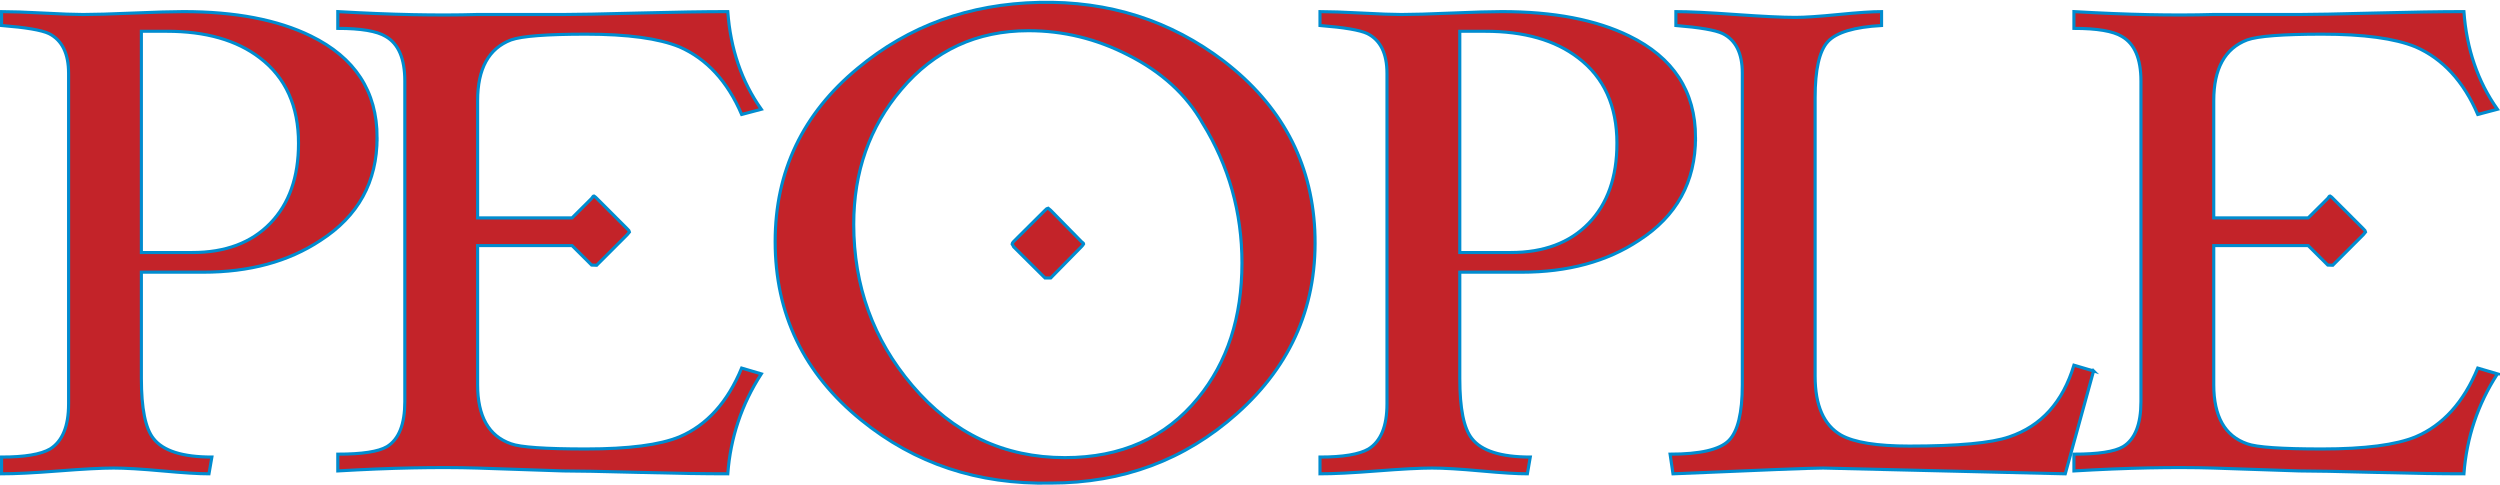
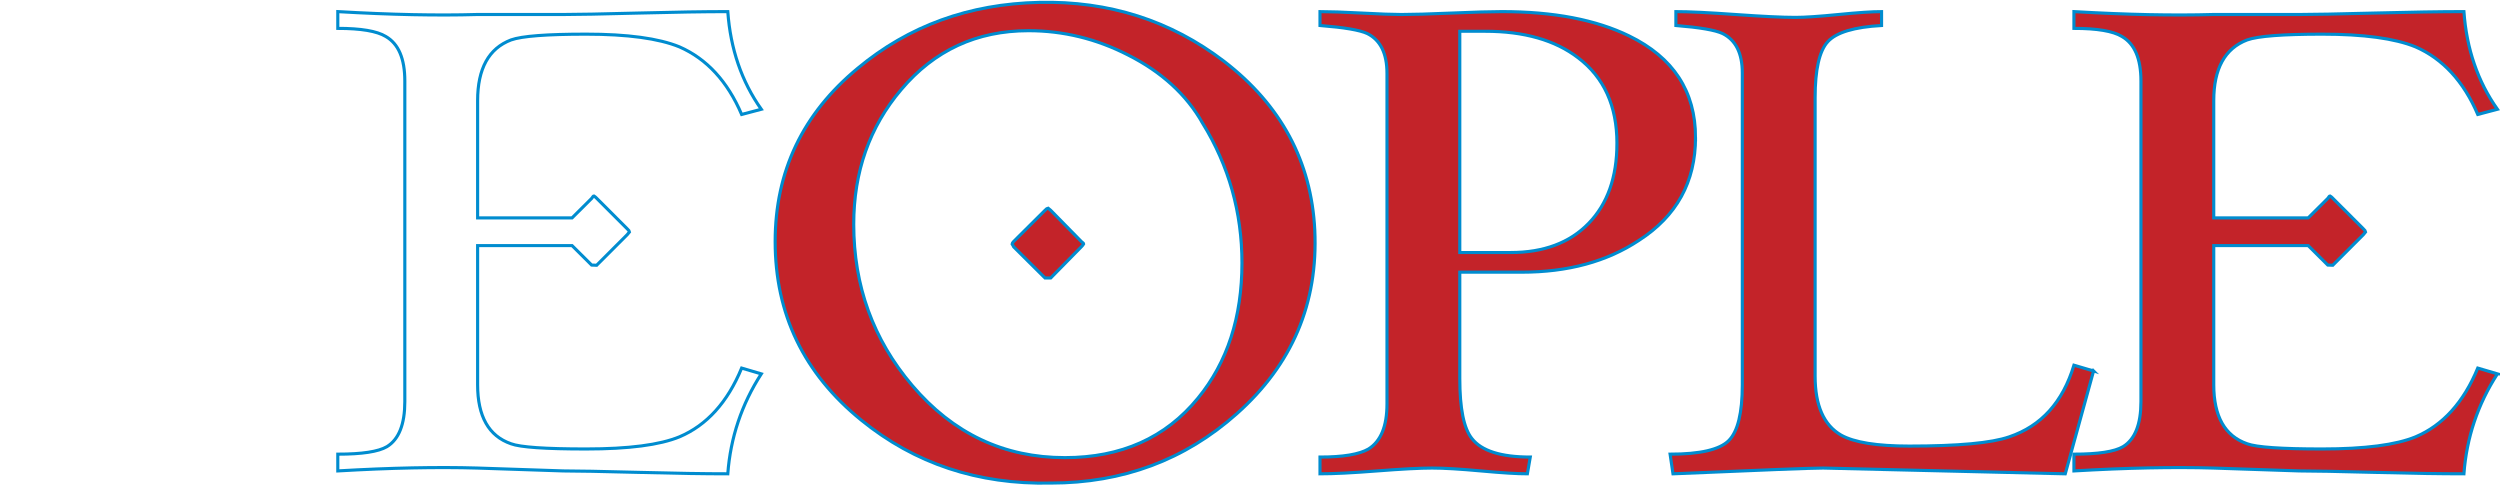
<svg xmlns="http://www.w3.org/2000/svg" xml:space="preserve" width="721px" height="140px" version="1.1" style="shape-rendering:geometricPrecision; text-rendering:geometricPrecision; image-rendering:optimizeQuality; fill-rule:evenodd; clip-rule:evenodd" viewBox="0 0 1486.91 287.85">
  <defs>
    <style type="text/css">
   
    .str0 {stroke:#008CCF;stroke-width:1.86;stroke-miterlimit:22.926}
    .fil1 {fill:none;fill-rule:nonzero}
    .fil0 {fill:#C32329;fill-rule:nonzero}
   
  </style>
  </defs>
  <g id="Layer_x0020_1">
-     <path class="fil0" d="M224.28 81.38c0,26.35 -11.22,46.74 -33.67,61.17 -19.02,12.6 -42.27,18.9 -69.76,18.9l-36.77 0 0 63.23c0,17.86 2.41,29.78 7.22,35.73 5.73,7.33 17.29,11 34.71,11l-1.72 9.96c-5.96,0 -15.18,-0.57 -27.66,-1.72 -12.49,-1.14 -22.17,-1.71 -29.04,-1.71 -7.1,0 -17.98,0.57 -32.64,1.71 -14.67,1.15 -26.01,1.72 -34.02,1.72l0 -9.96c13.74,0 23.36,-1.61 28.86,-4.81 7.33,-4.58 11,-13.52 11,-26.8l0 -196.56c0,-11.91 -3.9,-19.81 -11.69,-23.71 -4.35,-2.06 -13.74,-3.66 -28.17,-4.81l0 -8.25c5.72,0 13.97,0.29 24.74,0.86 10.76,0.58 18.67,0.86 23.71,0.86 6.64,0 16.61,-0.28 29.89,-0.86 13.29,-0.57 23.25,-0.86 29.9,-0.86 30.69,0 55.89,4.82 75.59,14.44 26.35,12.83 39.52,32.99 39.52,60.47zm-46.73 3.44c0,-22.22 -7.68,-39.17 -23.02,-50.85 -13.75,-10.54 -32.19,-15.81 -55.33,-15.81l-15.12 0 0 131.6 30.24 0c19.7,0 35.17,-5.78 46.39,-17.35 11.23,-11.56 16.84,-27.43 16.84,-47.59z" />
-     <path id="1" class="fil0" d="M452.79 221.93c-11.68,18.09 -18.33,37.91 -19.93,59.44 -13.74,0 -31.5,-0.28 -53.26,-0.86 -21.76,-0.57 -36.65,-0.86 -44.67,-0.86 0,0 -17.07,-0.57 -51.2,-1.71 -23.6,-0.69 -51.2,-0.12 -82.82,1.71l0 -9.96c14.44,0 24.17,-1.49 29.21,-4.47 7.1,-4.35 10.65,-13.28 10.65,-26.8l0 -190.71c0,-13.29 -3.77,-22.11 -11.33,-26.46 -5.27,-3.21 -14.78,-4.81 -28.53,-4.81l0 -9.97c31.62,1.84 59.22,2.41 82.82,1.72 0,0 17.07,0 51.2,0 8.02,0 22.91,-0.28 44.67,-0.86 21.76,-0.57 39.52,-0.86 53.26,-0.86 1.6,22.23 8.25,41.58 19.93,58.08l-11.68 3.09c-8.42,-19.7 -20.79,-33.1 -37,-40.2 -12.37,-5.04 -30.87,-7.56 -55.55,-7.56 -23.31,0 -38.2,1.14 -44.62,3.43 -13.23,5.04 -19.87,17.07 -19.87,36.08l0 69.76 56.18 0 11.63 -11.57c0.63,-0.97 1.09,-1.49 1.32,-1.49 0.45,0.23 0.97,0.69 1.66,1.38l18.21 18.21c0.92,0.91 1.38,1.49 1.38,1.71 -0.24,0.24 -0.69,0.81 -1.38,1.72l-18.21 18.22 -2.98 -0.12 -11.63 -11.57 -56.18 0 0 82.82c0,18.78 6.64,30.46 19.87,35.04 5.5,2.07 20.39,3.1 44.62,3.1 25.37,0 43.87,-2.41 55.55,-7.22 16.21,-6.87 28.58,-20.5 37,-40.89l11.68 3.44z" />
    <path id="2" class="fil0" d="M781.98 136.36c2.06,43.53 -13.4,79.95 -46.39,109.28 -30.92,27.49 -67.81,41.23 -110.65,41.23l0 0c-43.29,0.92 -80.86,-11.57 -112.7,-37.45 -34.14,-27.72 -51.2,-63.12 -51.2,-106.18 0,-41.7 16.38,-76.06 49.13,-103.09 30.24,-25.2 66.21,-38.26 107.9,-39.17 41.47,-0.92 78.12,10.76 109.96,35.05 33.91,26.11 51.89,59.56 53.95,100.33zm-66.72 -63.56c-9.62,-16.96 -24.4,-30.47 -44.38,-40.55 -18.79,-9.63 -38.55,-14.43 -59.16,-14.43 -30.76,0 -56.01,11.68 -75.72,35.04 -18.84,22.22 -28.23,48.91 -28.23,80.07 0,36.65 11.57,68.61 34.76,95.87 24.34,28.63 54.58,42.95 90.83,42.95 33.51,0 59.91,-11.8 79.15,-35.39 17.47,-21.3 26.17,-48.11 26.17,-80.41 0,-30.01 -7.78,-57.73 -23.42,-83.15zm-72.1 73.53l-18.22 18.55 -3.43 0 -18.61 -18.49c-0.23,-0.46 -0.52,-1.09 -0.98,-1.78 0,-0.23 0.35,-0.68 0.98,-1.43l18.61 -18.5c0.92,-0.92 1.49,-1.37 1.72,-1.37 0.23,0.23 0.8,0.68 1.71,1.37l18.22 18.56c0.91,0.69 1.37,1.14 1.37,1.37 -0.23,0.46 -0.69,1.03 -1.37,1.72z" />
    <path id="3" class="fil0" d="M1008.43 81.38c0,26.35 -11.23,46.74 -33.68,61.17 -19.01,12.6 -42.26,18.9 -69.75,18.9l-36.77 0 0 63.23c0,17.86 2.41,29.78 7.22,35.73 5.72,7.33 17.29,11 34.7,11l-1.72 9.96c-5.95,0 -15.17,-0.57 -27.66,-1.72 -12.48,-1.14 -22.16,-1.71 -29.03,-1.71 -7.1,0 -17.99,0.57 -32.65,1.71 -14.66,1.15 -26,1.72 -34.01,1.72l0 -9.96c13.74,0 23.36,-1.61 28.86,-4.81 7.33,-4.58 10.99,-13.52 10.99,-26.8l0 -196.56c0,-11.91 -3.89,-19.81 -11.68,-23.71 -4.35,-2.06 -13.74,-3.66 -28.17,-4.81l0 -8.25c5.72,0 13.97,0.29 24.74,0.86 10.76,0.58 18.67,0.86 23.7,0.86 6.65,0 16.61,-0.28 29.9,-0.86 13.29,-0.57 23.25,-0.86 29.9,-0.86 30.69,0 55.89,4.82 75.59,14.44 26.35,12.83 39.52,32.99 39.52,60.47zm-46.73 3.44c0,-22.22 -7.68,-39.17 -23.03,-50.85 -13.74,-10.54 -32.18,-15.81 -55.32,-15.81l-15.12 0 0 131.6 30.24 0c19.7,0 35.16,-5.78 46.39,-17.35 11.22,-11.56 16.84,-27.43 16.84,-47.59z" />
    <path id="4" class="fil0" d="M1245.18 220.21l-16.83 61.16 -143.98 -3.43c-6.64,0 -36.42,1.14 -89.34,3.43l-1.72 -11.68c17.87,0 29.49,-2.69 34.88,-8.08 5.38,-5.38 8.07,-16.43 8.07,-33.15l0 -185.56c0,-11.68 -3.89,-19.47 -11.68,-23.37 -4.35,-2.06 -13.63,-3.66 -27.83,-4.81l0 -8.25c7.56,0 19.35,0.58 35.39,1.72 16.04,1.15 27.95,1.72 35.74,1.72 5.49,0 14.03,-0.57 25.6,-1.72 11.57,-1.14 20.1,-1.72 25.6,-1.72l0 8.25c-16.27,0.92 -26.92,4.13 -31.96,9.62 -5.04,5.5 -7.56,16.61 -7.56,33.34l0 165.62c0,17.41 5.15,29.1 15.46,35.05 7.79,4.35 21.31,6.53 40.55,6.53 29.09,0 48.91,-1.83 59.45,-5.5 19.01,-6.41 31.84,-20.62 38.48,-42.61l11.68 3.44z" />
    <path id="5" class="fil0" d="M1485.38 221.93c-11.69,18.09 -18.33,37.91 -19.93,59.44 -13.75,0 -31.5,-0.28 -53.27,-0.86 -21.76,-0.57 -36.65,-0.86 -44.67,-0.86 0,0 -17.06,-0.57 -51.2,-1.71 -23.59,-0.69 -51.19,-0.12 -82.81,1.71l0 -9.96c14.43,0 24.17,-1.49 29.21,-4.47 7.1,-4.35 10.65,-13.28 10.65,-26.8l0 -190.71c0,-13.29 -3.78,-22.11 -11.34,-26.46 -5.27,-3.21 -14.77,-4.81 -28.52,-4.81l0 -9.97c31.62,1.84 59.22,2.41 82.81,1.72 0,0 17.07,0 51.2,0 8.02,0 22.91,-0.28 44.67,-0.86 21.77,-0.57 39.52,-0.86 53.27,-0.86 1.6,22.23 8.24,41.58 19.93,58.08l-11.69 3.09c-8.42,-19.7 -20.79,-33.1 -36.99,-40.2 -12.37,-5.04 -30.87,-7.56 -55.56,-7.56 -23.31,0 -38.2,1.14 -44.61,3.43 -13.23,5.04 -19.87,17.07 -19.87,36.08l0 69.76 56.18 0 11.63 -11.57c0.63,-0.97 1.08,-1.49 1.31,-1.49 0.46,0.23 0.98,0.69 1.66,1.38l18.22 18.21c0.91,0.91 1.37,1.49 1.37,1.71 -0.23,0.24 -0.69,0.81 -1.37,1.72l-18.22 18.22 -2.97 -0.12 -11.63 -11.57 -56.18 0 0 82.82c0,18.78 6.64,30.46 19.87,35.04 5.5,2.07 20.39,3.1 44.61,3.1 25.38,0 43.87,-2.41 55.56,-7.22 16.2,-6.87 28.57,-20.5 36.99,-40.89l11.69 3.44z" />
-     <path id="6" class="fil1 str0" d="M224.28 81.38c0,26.35 -11.22,46.74 -33.67,61.17 -19.02,12.6 -42.27,18.9 -69.76,18.9l-36.77 0 0 63.23c0,17.86 2.41,29.78 7.22,35.73 5.73,7.33 17.29,11 34.71,11l-1.72 9.96c-5.96,0 -15.18,-0.57 -27.66,-1.72 -12.49,-1.14 -22.17,-1.71 -29.04,-1.71 -7.1,0 -17.98,0.57 -32.64,1.71 -14.67,1.15 -26.01,1.72 -34.02,1.72l0 -9.96c13.74,0 23.36,-1.61 28.86,-4.81 7.33,-4.58 11,-13.52 11,-26.8l0 -196.56c0,-11.91 -3.9,-19.81 -11.69,-23.71 -4.35,-2.06 -13.74,-3.66 -28.17,-4.81l0 -8.25c5.72,0 13.97,0.29 24.74,0.86 10.76,0.58 18.67,0.86 23.71,0.86 6.64,0 16.61,-0.28 29.89,-0.86 13.29,-0.57 23.25,-0.86 29.9,-0.86 30.69,0 55.89,4.82 75.59,14.44 26.35,12.83 39.52,32.99 39.52,60.47zm-46.73 3.44c0,-22.22 -7.68,-39.17 -23.02,-50.85 -13.75,-10.54 -32.19,-15.81 -55.33,-15.81l-15.12 0 0 131.6 30.24 0c19.7,0 35.17,-5.78 46.39,-17.35 11.23,-11.56 16.84,-27.43 16.84,-47.59z" />
    <path id="7" class="fil1 str0" d="M452.79 221.93c-11.68,18.09 -18.33,37.91 -19.93,59.44 -13.74,0 -31.5,-0.28 -53.26,-0.86 -21.76,-0.57 -36.65,-0.86 -44.67,-0.86 0,0 -17.07,-0.57 -51.2,-1.71 -23.6,-0.69 -51.2,-0.12 -82.82,1.71l0 -9.96c14.44,0 24.17,-1.49 29.21,-4.47 7.1,-4.35 10.65,-13.28 10.65,-26.8l0 -190.71c0,-13.29 -3.77,-22.11 -11.33,-26.46 -5.27,-3.21 -14.78,-4.81 -28.53,-4.81l0 -9.97c31.62,1.84 59.22,2.41 82.82,1.72 0,0 17.07,0 51.2,0 8.02,0 22.91,-0.28 44.67,-0.86 21.76,-0.57 39.52,-0.86 53.26,-0.86 1.6,22.23 8.25,41.58 19.93,58.08l-11.68 3.09c-8.42,-19.7 -20.79,-33.1 -37,-40.2 -12.37,-5.04 -30.87,-7.56 -55.55,-7.56 -23.31,0 -38.2,1.14 -44.62,3.43 -13.23,5.04 -19.87,17.07 -19.87,36.08l0 69.76 56.18 0 11.63 -11.57c0.63,-0.97 1.09,-1.49 1.32,-1.49 0.45,0.23 0.97,0.69 1.66,1.38l18.21 18.21c0.92,0.91 1.38,1.49 1.38,1.71 -0.24,0.24 -0.69,0.81 -1.38,1.72l-18.21 18.22 -2.98 -0.12 -11.63 -11.57 -56.18 0 0 82.82c0,18.78 6.64,30.46 19.87,35.04 5.5,2.07 20.39,3.1 44.62,3.1 25.37,0 43.87,-2.41 55.55,-7.22 16.21,-6.87 28.58,-20.5 37,-40.89l11.68 3.44z" />
    <path id="8" class="fil1 str0" d="M781.98 136.36c2.06,43.53 -13.4,79.95 -46.39,109.28 -30.92,27.49 -67.81,41.23 -110.65,41.23l0 0c-43.29,0.92 -80.86,-11.57 -112.7,-37.45 -34.14,-27.72 -51.2,-63.12 -51.2,-106.18 0,-41.7 16.38,-76.06 49.13,-103.09 30.24,-25.2 66.21,-38.26 107.9,-39.17 41.47,-0.92 78.12,10.76 109.96,35.05 33.91,26.11 51.89,59.56 53.95,100.33zm-66.72 -63.56c-9.62,-16.96 -24.4,-30.47 -44.38,-40.55 -18.79,-9.63 -38.55,-14.43 -59.16,-14.43 -30.76,0 -56.01,11.68 -75.72,35.04 -18.84,22.22 -28.23,48.91 -28.23,80.07 0,36.65 11.57,68.61 34.76,95.87 24.34,28.63 54.58,42.95 90.83,42.95 33.51,0 59.91,-11.8 79.15,-35.39 17.47,-21.3 26.17,-48.11 26.17,-80.41 0,-30.01 -7.78,-57.73 -23.42,-83.15zm-72.1 73.53l-18.22 18.55 -3.43 0 -18.61 -18.49c-0.23,-0.46 -0.52,-1.09 -0.98,-1.78 0,-0.23 0.35,-0.68 0.98,-1.43l18.61 -18.5c0.92,-0.92 1.49,-1.37 1.72,-1.37 0.23,0.23 0.8,0.68 1.71,1.37l18.22 18.56c0.91,0.69 1.37,1.14 1.37,1.37 -0.23,0.46 -0.69,1.03 -1.37,1.72z" />
    <path id="9" class="fil1 str0" d="M1008.43 81.38c0,26.35 -11.23,46.74 -33.68,61.17 -19.01,12.6 -42.26,18.9 -69.75,18.9l-36.77 0 0 63.23c0,17.86 2.41,29.78 7.22,35.73 5.72,7.33 17.29,11 34.7,11l-1.72 9.96c-5.95,0 -15.17,-0.57 -27.66,-1.72 -12.48,-1.14 -22.16,-1.71 -29.03,-1.71 -7.1,0 -17.99,0.57 -32.65,1.71 -14.66,1.15 -26,1.72 -34.01,1.72l0 -9.96c13.74,0 23.36,-1.61 28.86,-4.81 7.33,-4.58 10.99,-13.52 10.99,-26.8l0 -196.56c0,-11.91 -3.89,-19.81 -11.68,-23.71 -4.35,-2.06 -13.74,-3.66 -28.17,-4.81l0 -8.25c5.72,0 13.97,0.29 24.74,0.86 10.76,0.58 18.67,0.86 23.7,0.86 6.65,0 16.61,-0.28 29.9,-0.86 13.29,-0.57 23.25,-0.86 29.9,-0.86 30.69,0 55.89,4.82 75.59,14.44 26.35,12.83 39.52,32.99 39.52,60.47zm-46.73 3.44c0,-22.22 -7.68,-39.17 -23.03,-50.85 -13.74,-10.54 -32.18,-15.81 -55.32,-15.81l-15.12 0 0 131.6 30.24 0c19.7,0 35.16,-5.78 46.39,-17.35 11.22,-11.56 16.84,-27.43 16.84,-47.59z" />
    <path id="10" class="fil1 str0" d="M1245.18 220.21l-16.83 61.16 -143.98 -3.43c-6.64,0 -36.42,1.14 -89.34,3.43l-1.72 -11.68c17.87,0 29.49,-2.69 34.88,-8.08 5.38,-5.38 8.07,-16.43 8.07,-33.15l0 -185.56c0,-11.68 -3.89,-19.47 -11.68,-23.37 -4.35,-2.06 -13.63,-3.66 -27.83,-4.81l0 -8.25c7.56,0 19.35,0.58 35.39,1.72 16.04,1.15 27.95,1.72 35.74,1.72 5.49,0 14.03,-0.57 25.6,-1.72 11.57,-1.14 20.1,-1.72 25.6,-1.72l0 8.25c-16.27,0.92 -26.92,4.13 -31.96,9.62 -5.04,5.5 -7.56,16.61 -7.56,33.34l0 165.62c0,17.41 5.15,29.1 15.46,35.05 7.79,4.35 21.31,6.53 40.55,6.53 29.09,0 48.91,-1.83 59.45,-5.5 19.01,-6.41 31.84,-20.62 38.48,-42.61l11.68 3.44z" />
    <path id="11" class="fil1 str0" d="M1485.38 221.93c-11.69,18.09 -18.33,37.91 -19.93,59.44 -13.75,0 -31.5,-0.28 -53.27,-0.86 -21.76,-0.57 -36.65,-0.86 -44.67,-0.86 0,0 -17.06,-0.57 -51.2,-1.71 -23.59,-0.69 -51.19,-0.12 -82.81,1.71l0 -9.96c14.43,0 24.17,-1.49 29.21,-4.47 7.1,-4.35 10.65,-13.28 10.65,-26.8l0 -190.71c0,-13.29 -3.78,-22.11 -11.34,-26.46 -5.27,-3.21 -14.77,-4.81 -28.52,-4.81l0 -9.97c31.62,1.84 59.22,2.41 82.81,1.72 0,0 17.07,0 51.2,0 8.02,0 22.91,-0.28 44.67,-0.86 21.77,-0.57 39.52,-0.86 53.27,-0.86 1.6,22.23 8.24,41.58 19.93,58.08l-11.69 3.09c-8.42,-19.7 -20.79,-33.1 -36.99,-40.2 -12.37,-5.04 -30.87,-7.56 -55.56,-7.56 -23.31,0 -38.2,1.14 -44.61,3.43 -13.23,5.04 -19.87,17.07 -19.87,36.08l0 69.76 56.18 0 11.63 -11.57c0.63,-0.97 1.08,-1.49 1.31,-1.49 0.46,0.23 0.98,0.69 1.66,1.38l18.22 18.21c0.91,0.91 1.37,1.49 1.37,1.71 -0.23,0.24 -0.69,0.81 -1.37,1.72l-18.22 18.22 -2.97 -0.12 -11.63 -11.57 -56.18 0 0 82.82c0,18.78 6.64,30.46 19.87,35.04 5.5,2.07 20.39,3.1 44.61,3.1 25.38,0 43.87,-2.41 55.56,-7.22 16.2,-6.87 28.57,-20.5 36.99,-40.89l11.69 3.44z" />
  </g>
</svg>